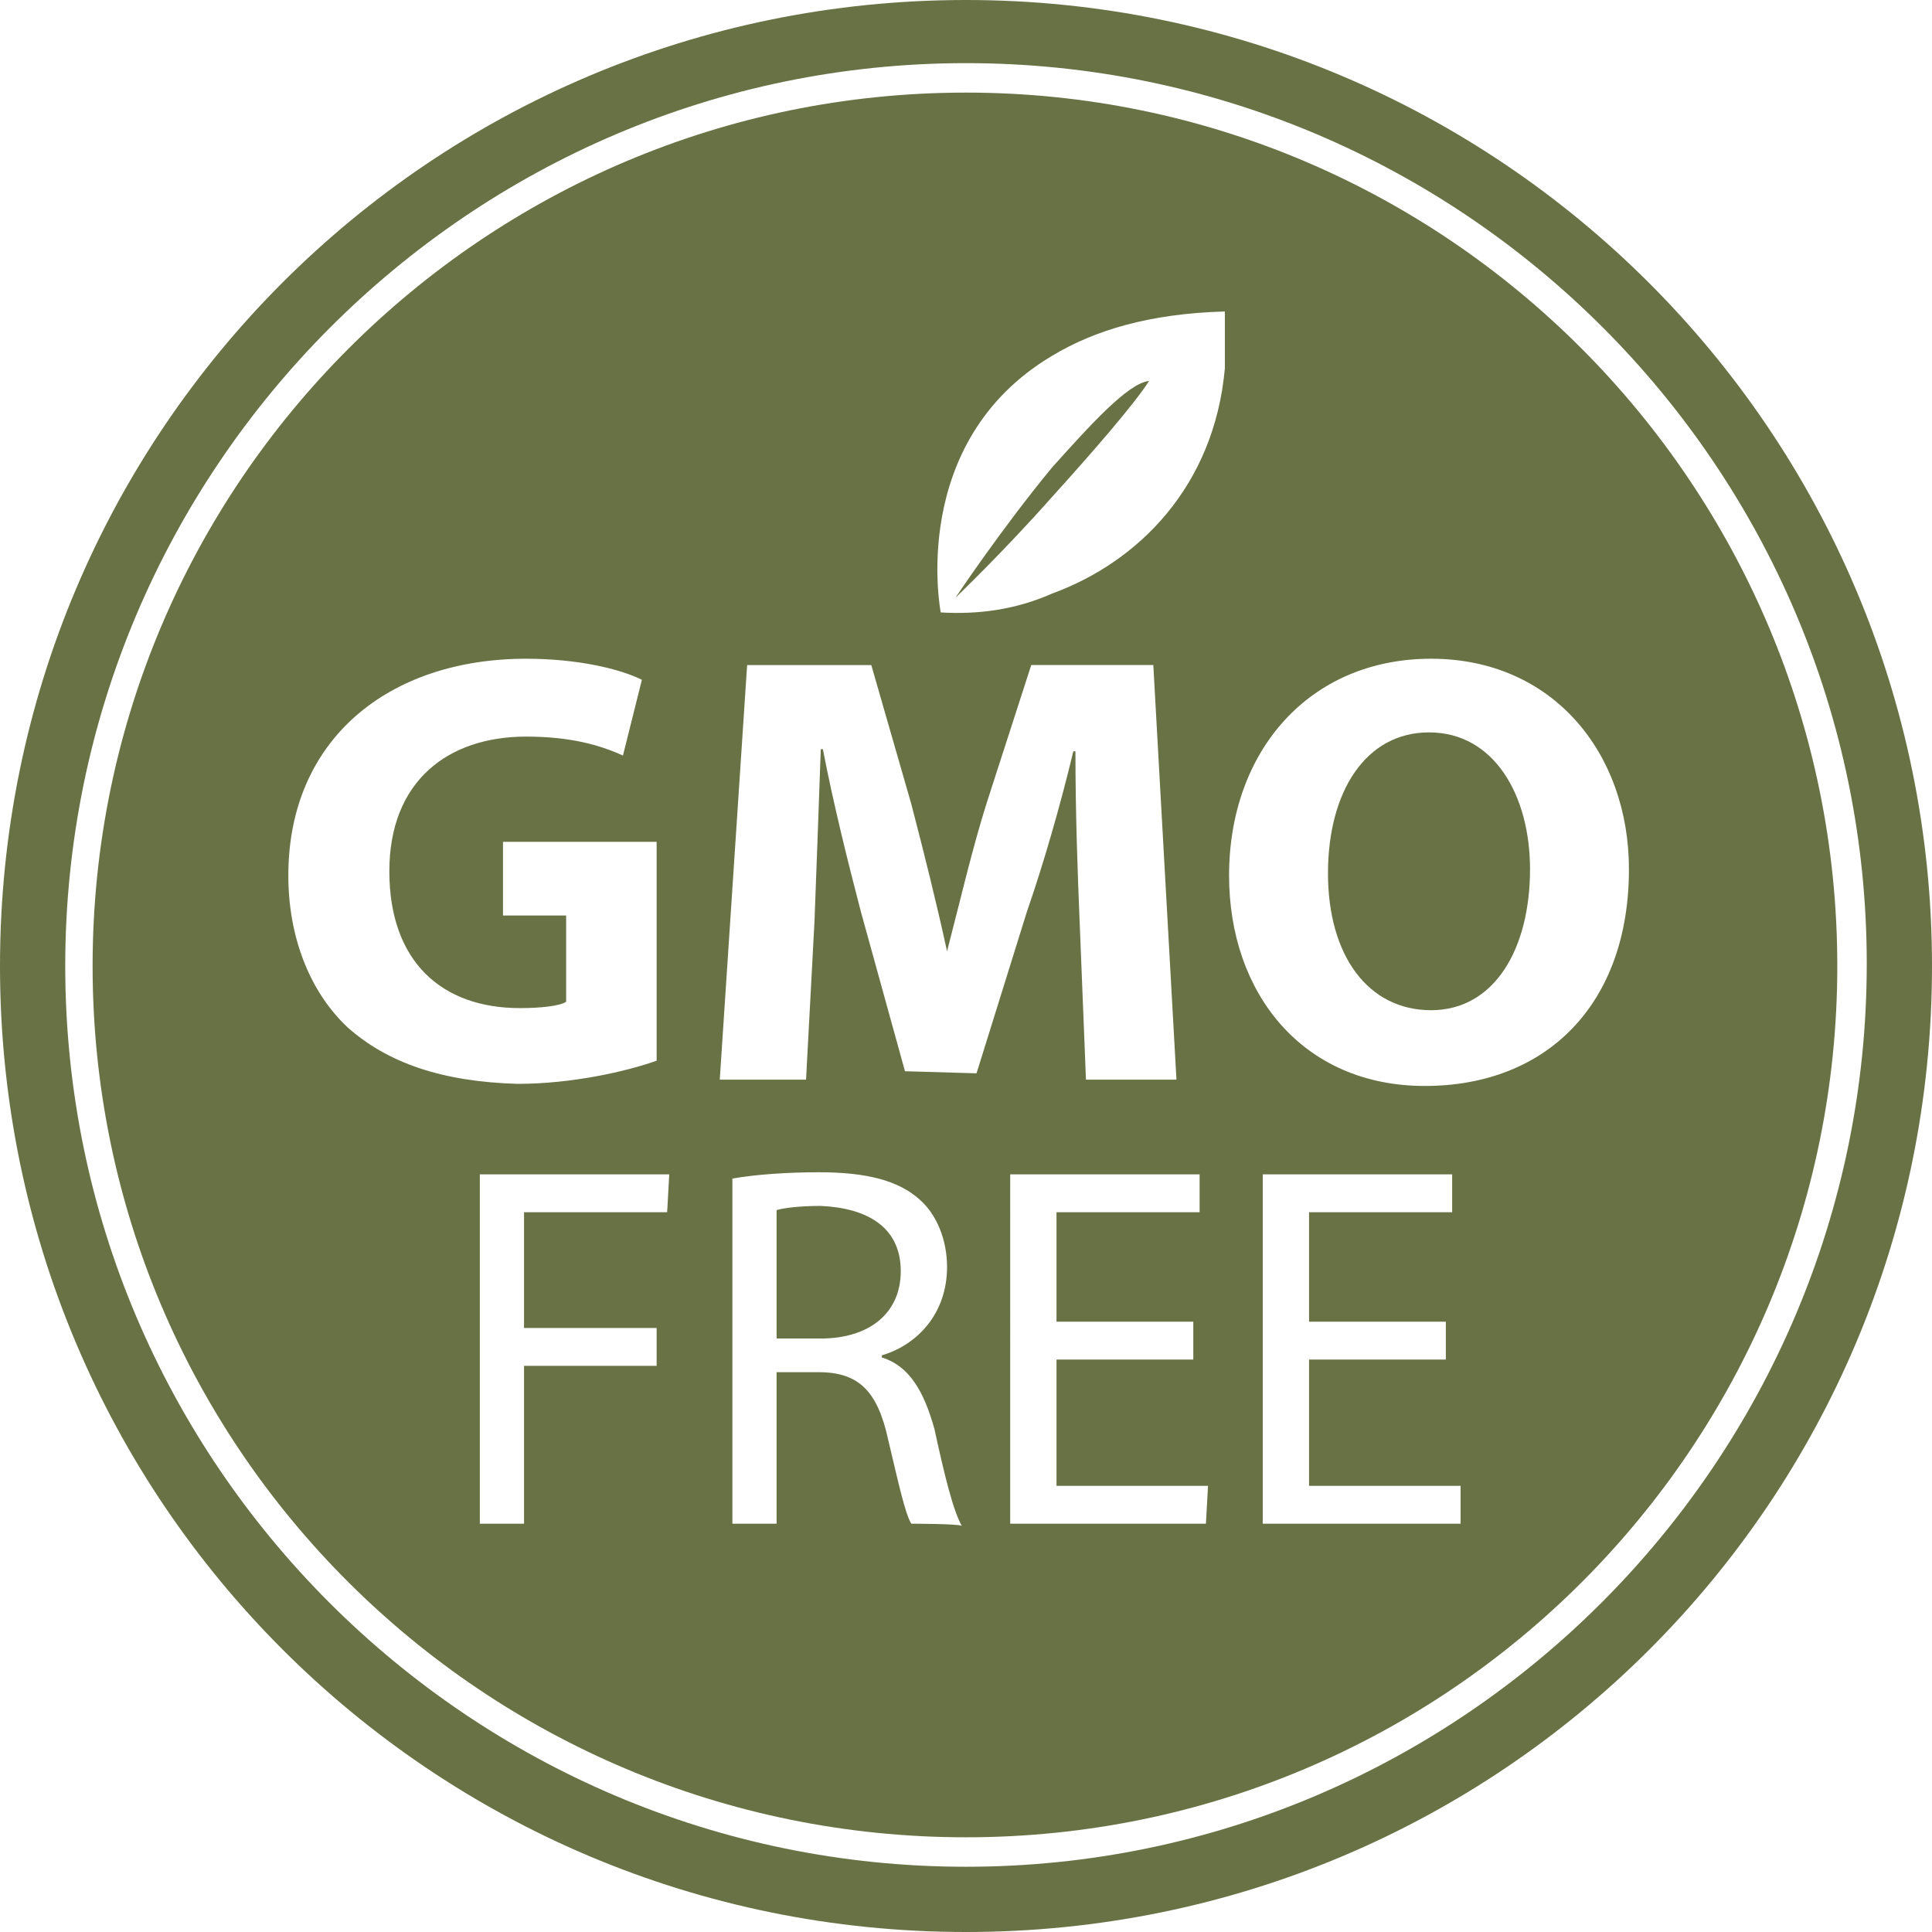
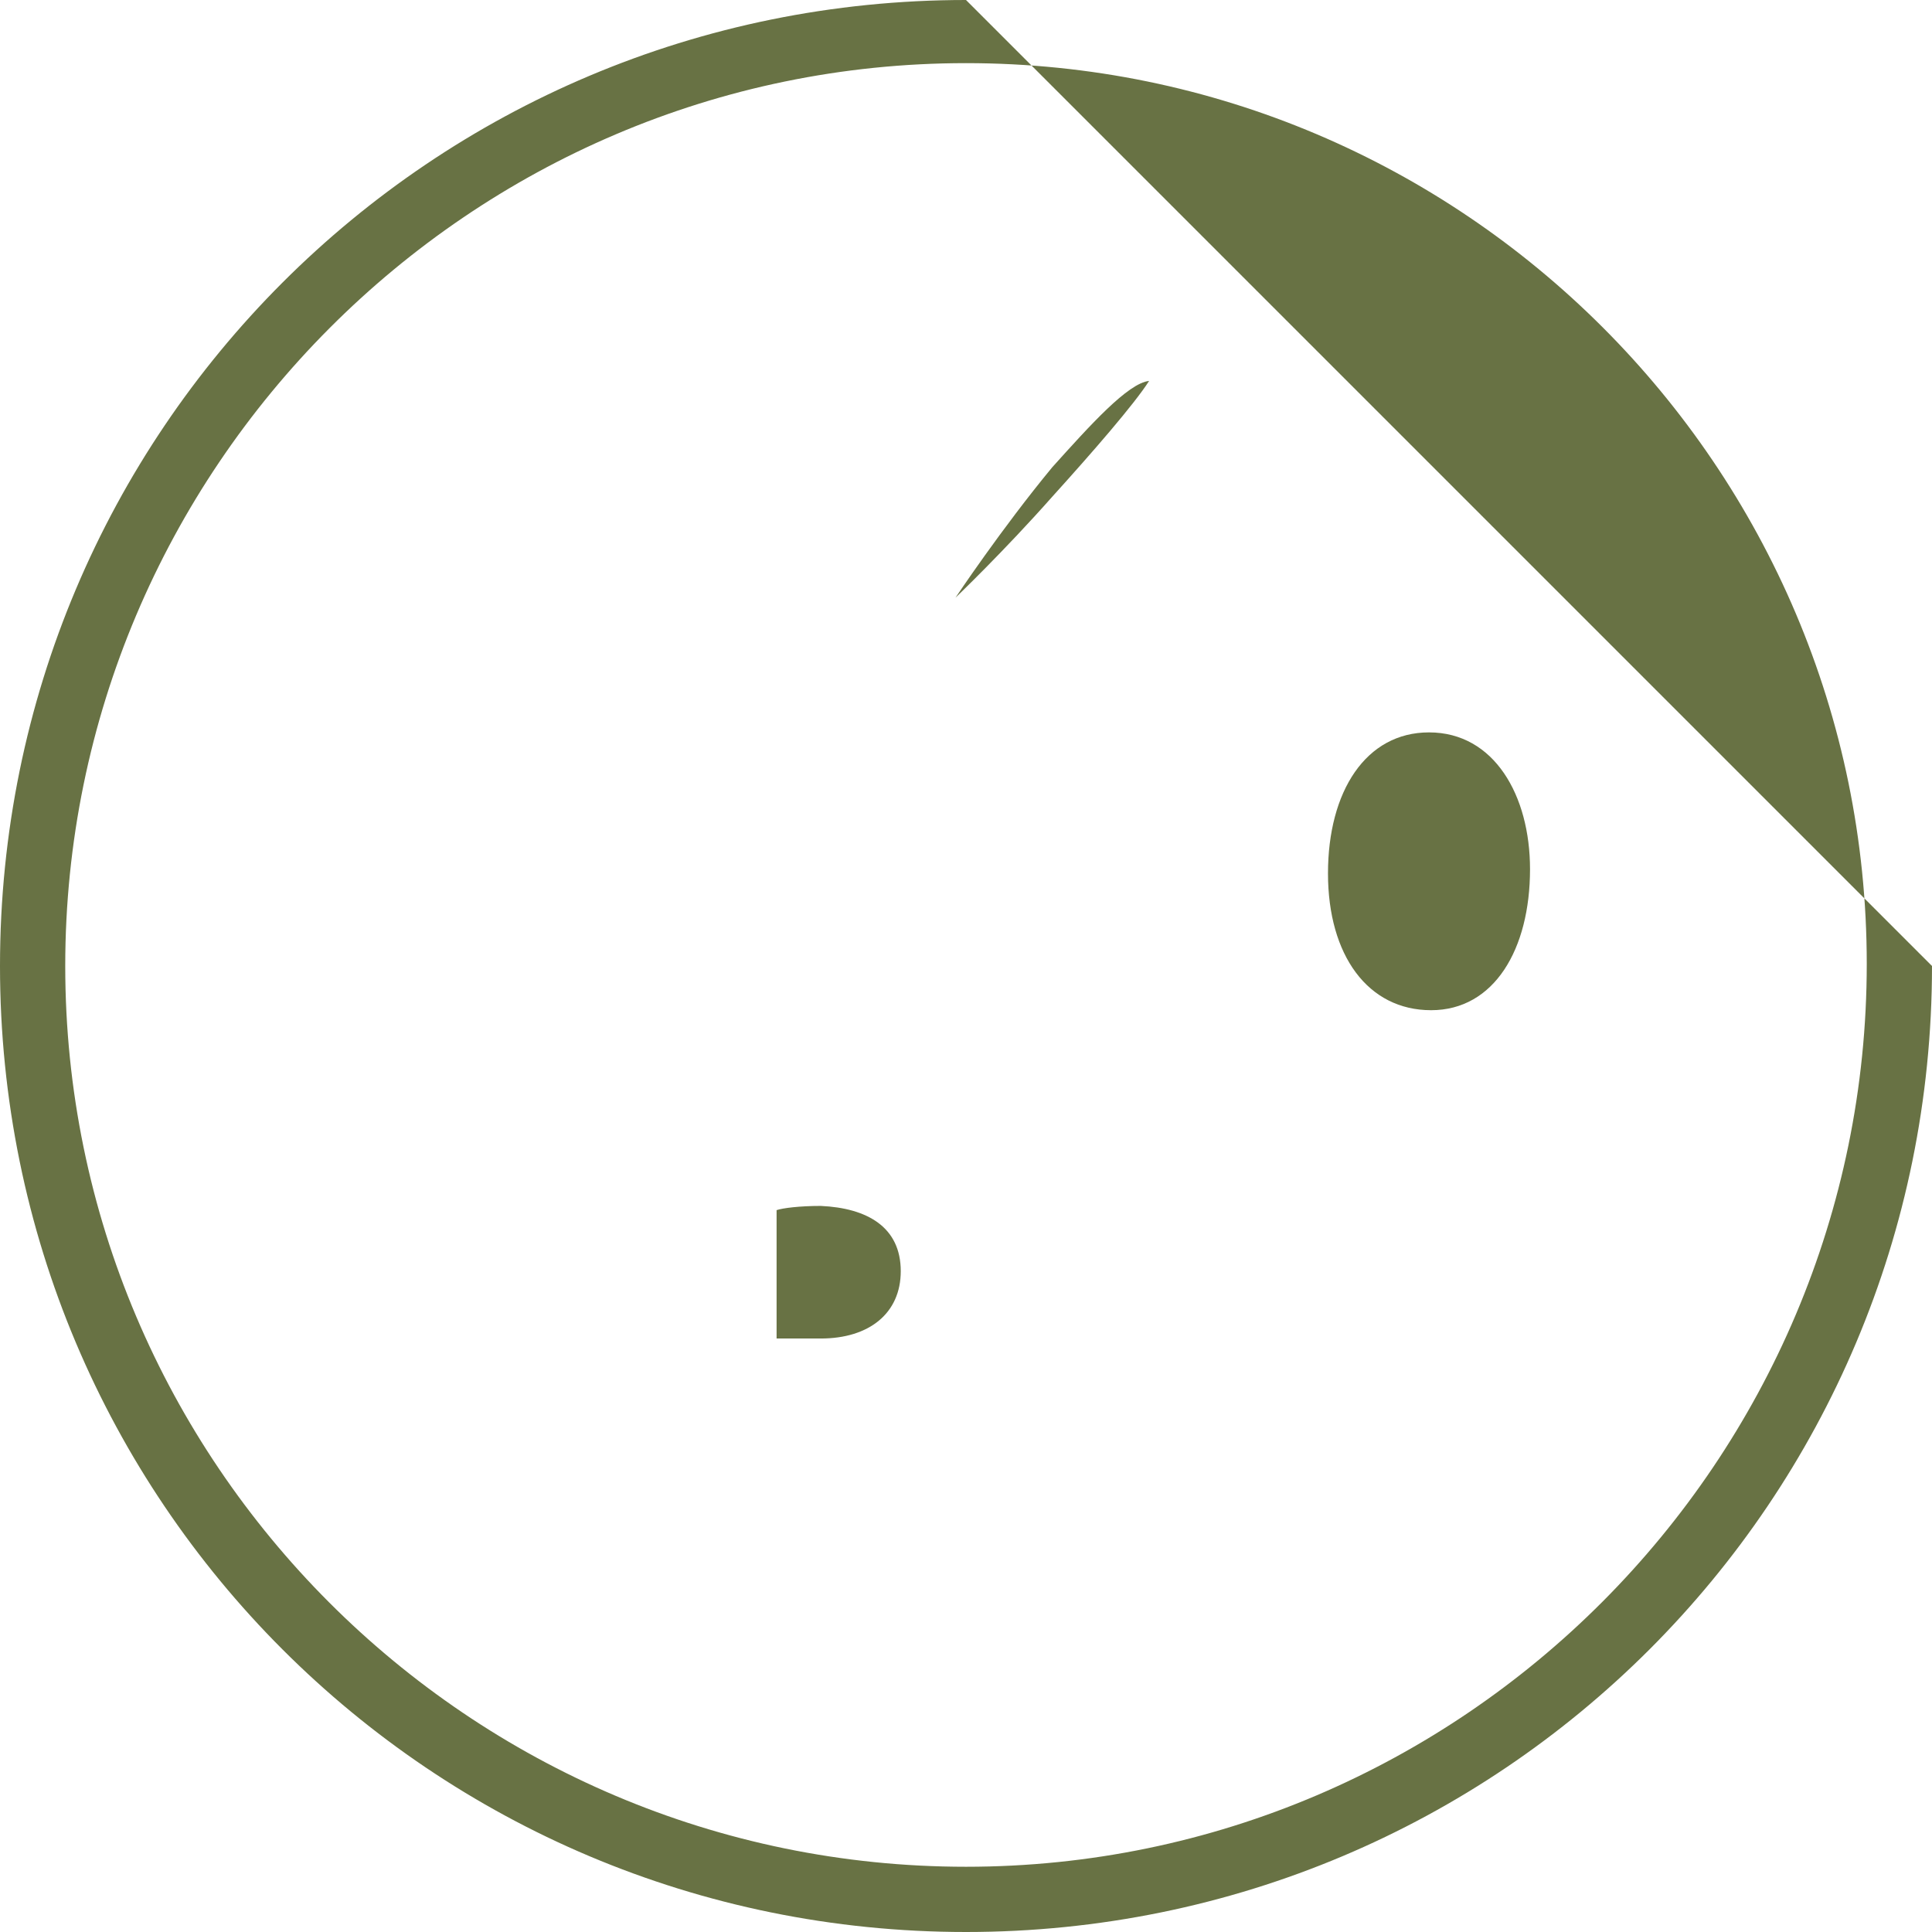
<svg xmlns="http://www.w3.org/2000/svg" version="1.1" id="Layer_2_00000072987111043135676120000013846109754707678613_" x="0px" y="0px" viewBox="0 0 91.8 91.8" style="enable-background:new 0 0 91.8 91.8;" xml:space="preserve">
  <style type="text/css"> .st0{fill:#687244;} </style>
  <g id="Layer_1-2">
    <g id="GMO_Free">
      <path class="st0" d="M39,57.3c-1,0-1.8,0.1-2.1,0.2v6.1H39c2.3,0,3.8-1.2,3.8-3.2C42.8,58.3,41.2,57.4,39,57.3z" />
-       <path class="st0" d="M45.9,0C20.5,0,0,20.5,0,45.9s20.5,45.9,45.9,45.9s45.9-20.5,45.9-45.9S71.2,0,45.9,0z M45.9,88.7 c-23.6,0-42.8-19.2-42.8-42.8S22.3,3,45.9,3s42.8,19.2,42.8,42.8S69.5,88.7,45.9,88.7L45.9,88.7z" />
+       <path class="st0" d="M45.9,0C20.5,0,0,20.5,0,45.9s20.5,45.9,45.9,45.9s45.9-20.5,45.9-45.9z M45.9,88.7 c-23.6,0-42.8-19.2-42.8-42.8S22.3,3,45.9,3s42.8,19.2,42.8,42.8S69.5,88.7,45.9,88.7L45.9,88.7z" />
      <path class="st0" d="M45.4,28.4c0,0,2.3-2.2,4.6-4.8c1.9-2.1,3.9-4.4,4.6-5.5c-1,0.1-2.8,2.1-4.6,4.1 C47.6,25.1,45.4,28.4,45.4,28.4z" />
      <path class="st0" d="M67.9,34.8c-3,0-4.8,2.8-4.8,6.7S65,48,68,48s4.7-2.9,4.7-6.7C72.7,37.8,71,34.8,67.9,34.8z" />
-       <path class="st0" d="M45.9,4.4C23,4.4,4.4,23,4.4,45.9S23,87.3,45.9,87.3s41.4-18.6,41.4-41.4S68.8,4.4,45.9,4.4z M16.5,48.8 c-1.8-1.7-2.8-4.3-2.8-7.2c0-6.5,4.8-10.3,11.3-10.3c2.5,0,4.5,0.5,5.5,1l-0.9,3.6C28.5,35.4,27.1,35,25,35 c-3.7,0-6.5,2.1-6.5,6.4s2.5,6.5,6.2,6.5c1,0,1.9-0.1,2.2-0.3v-4.1h-3V40h7.3v10.4c-1.4,0.5-4,1.1-6.6,1.1 C21,51.4,18.4,50.5,16.5,48.8z M31.7,57.6h-6.8v5.5h6.3v1.8h-6.3v7.5h-2.1V55.8h9L31.7,57.6L31.7,57.6z M43.3,72.4 c-0.3-0.5-0.6-1.9-1.1-4c-0.5-2.3-1.4-3.2-3.3-3.2h-2v7.2h-2.1V56c1.1-0.2,2.7-0.3,4.1-0.3c2.3,0,3.8,0.4,4.8,1.3 c0.8,0.7,1.3,1.9,1.3,3.2c0,2.2-1.4,3.7-3.1,4.2v0.1c1.3,0.4,2,1.6,2.5,3.4c0.5,2.3,0.9,3.9,1.3,4.6 C45.5,72.4,43.3,72.4,43.3,72.4z M43,50.9l-2.1-7.6c-0.6-2.3-1.3-5.1-1.8-7.7H39c-0.1,2.7-0.2,5.7-0.3,8.2l-0.4,7.5h-4.1l1.3-19.7 h5.9l1.9,6.6c0.6,2.3,1.2,4.7,1.7,7H45c0.6-2.3,1.2-4.9,1.9-7.1l2.1-6.5h5.8l1.1,19.7h-4.3l-0.3-7.5c-0.1-2.4-0.2-5.2-0.2-8.1H51 c-0.6,2.5-1.4,5.3-2.2,7.6l-2.4,7.7L43,50.9L43,50.9z M57.3,72.4h-9.3V55.8h9v1.8h-6.8v5.2h6.5v1.8h-6.5v6h7.2L57.3,72.4 L57.3,72.4z M58.2,14.8v2.7c-0.5,5.6-4.1,9.2-8.2,10.7c-1.8,0.8-3.6,1-5.3,0.9c0,0-1.6-8.1,5.3-12.2C52,15.7,54.6,14.9,58.2,14.8 L58.2,14.8L58.2,14.8z M69.4,72.4H60V55.8h9v1.8h-6.8v5.2h6.5v1.8h-6.5v6h7.2L69.4,72.4L69.4,72.4z M67.7,51.6 c-5.8,0-9.3-4.4-9.3-10c0-5.9,3.8-10.3,9.6-10.3s9.4,4.5,9.4,10C77.4,47.7,73.5,51.6,67.7,51.6L67.7,51.6z" />
    </g>
  </g>
</svg>